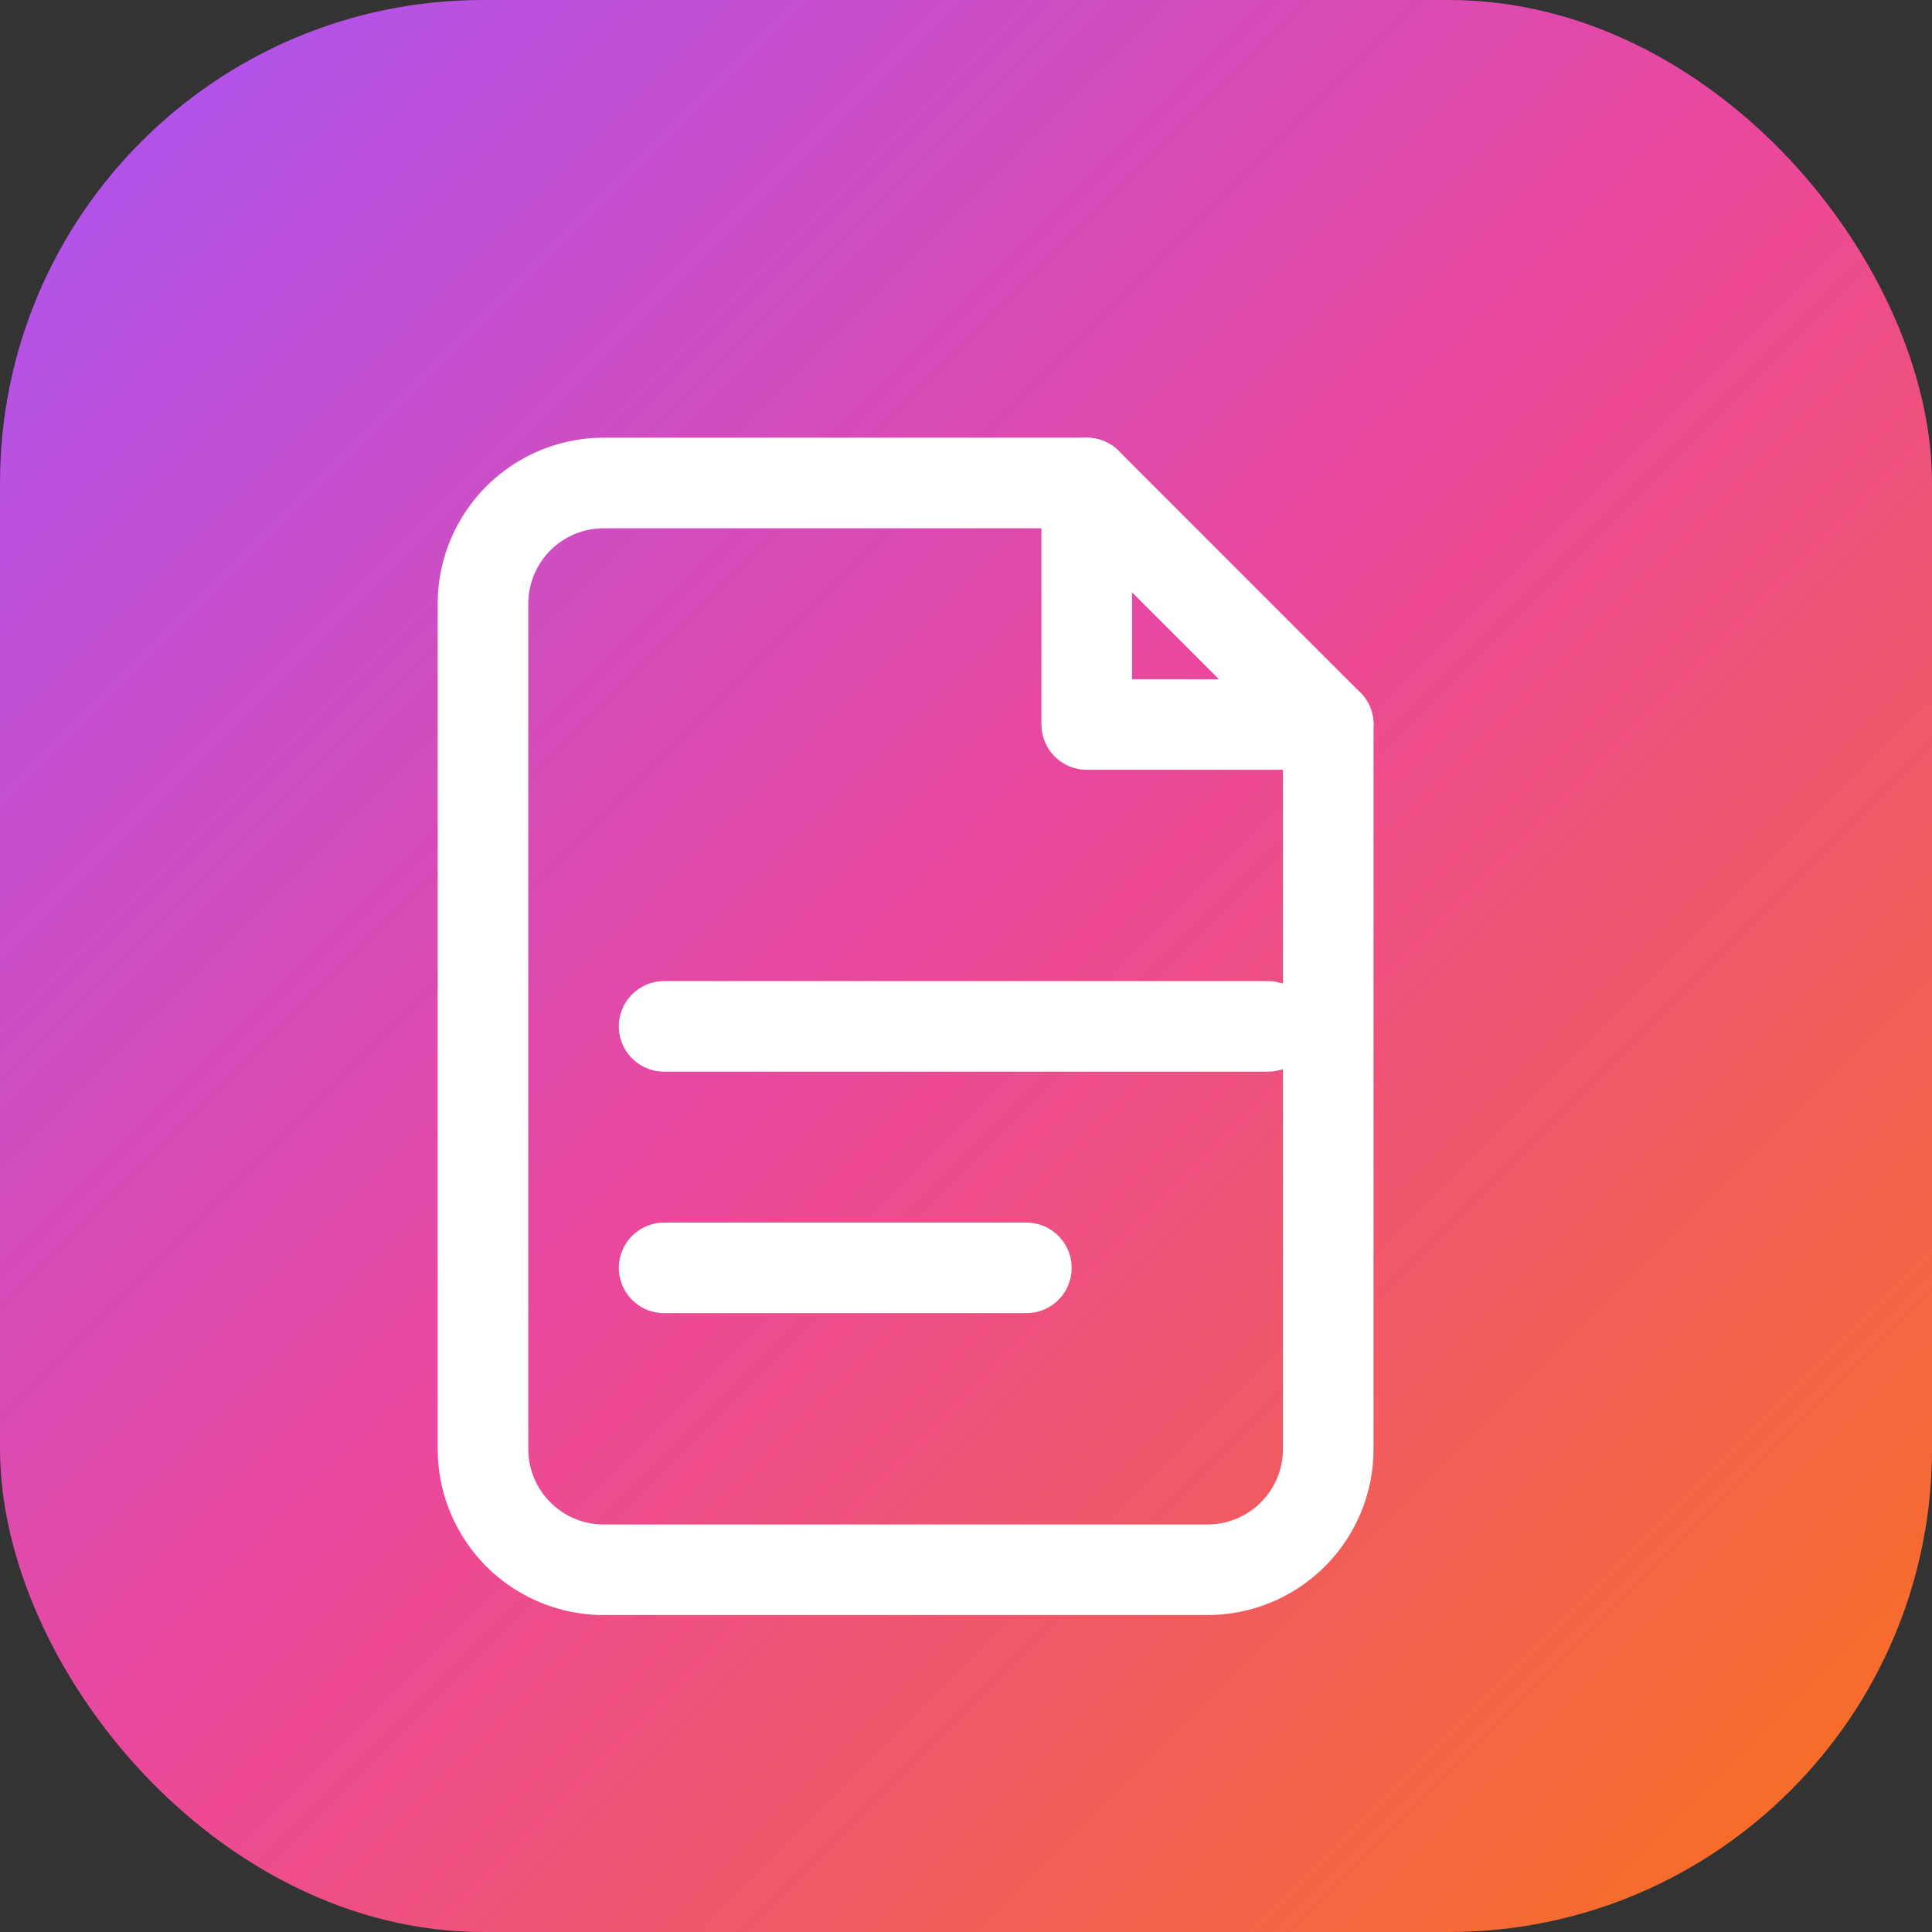
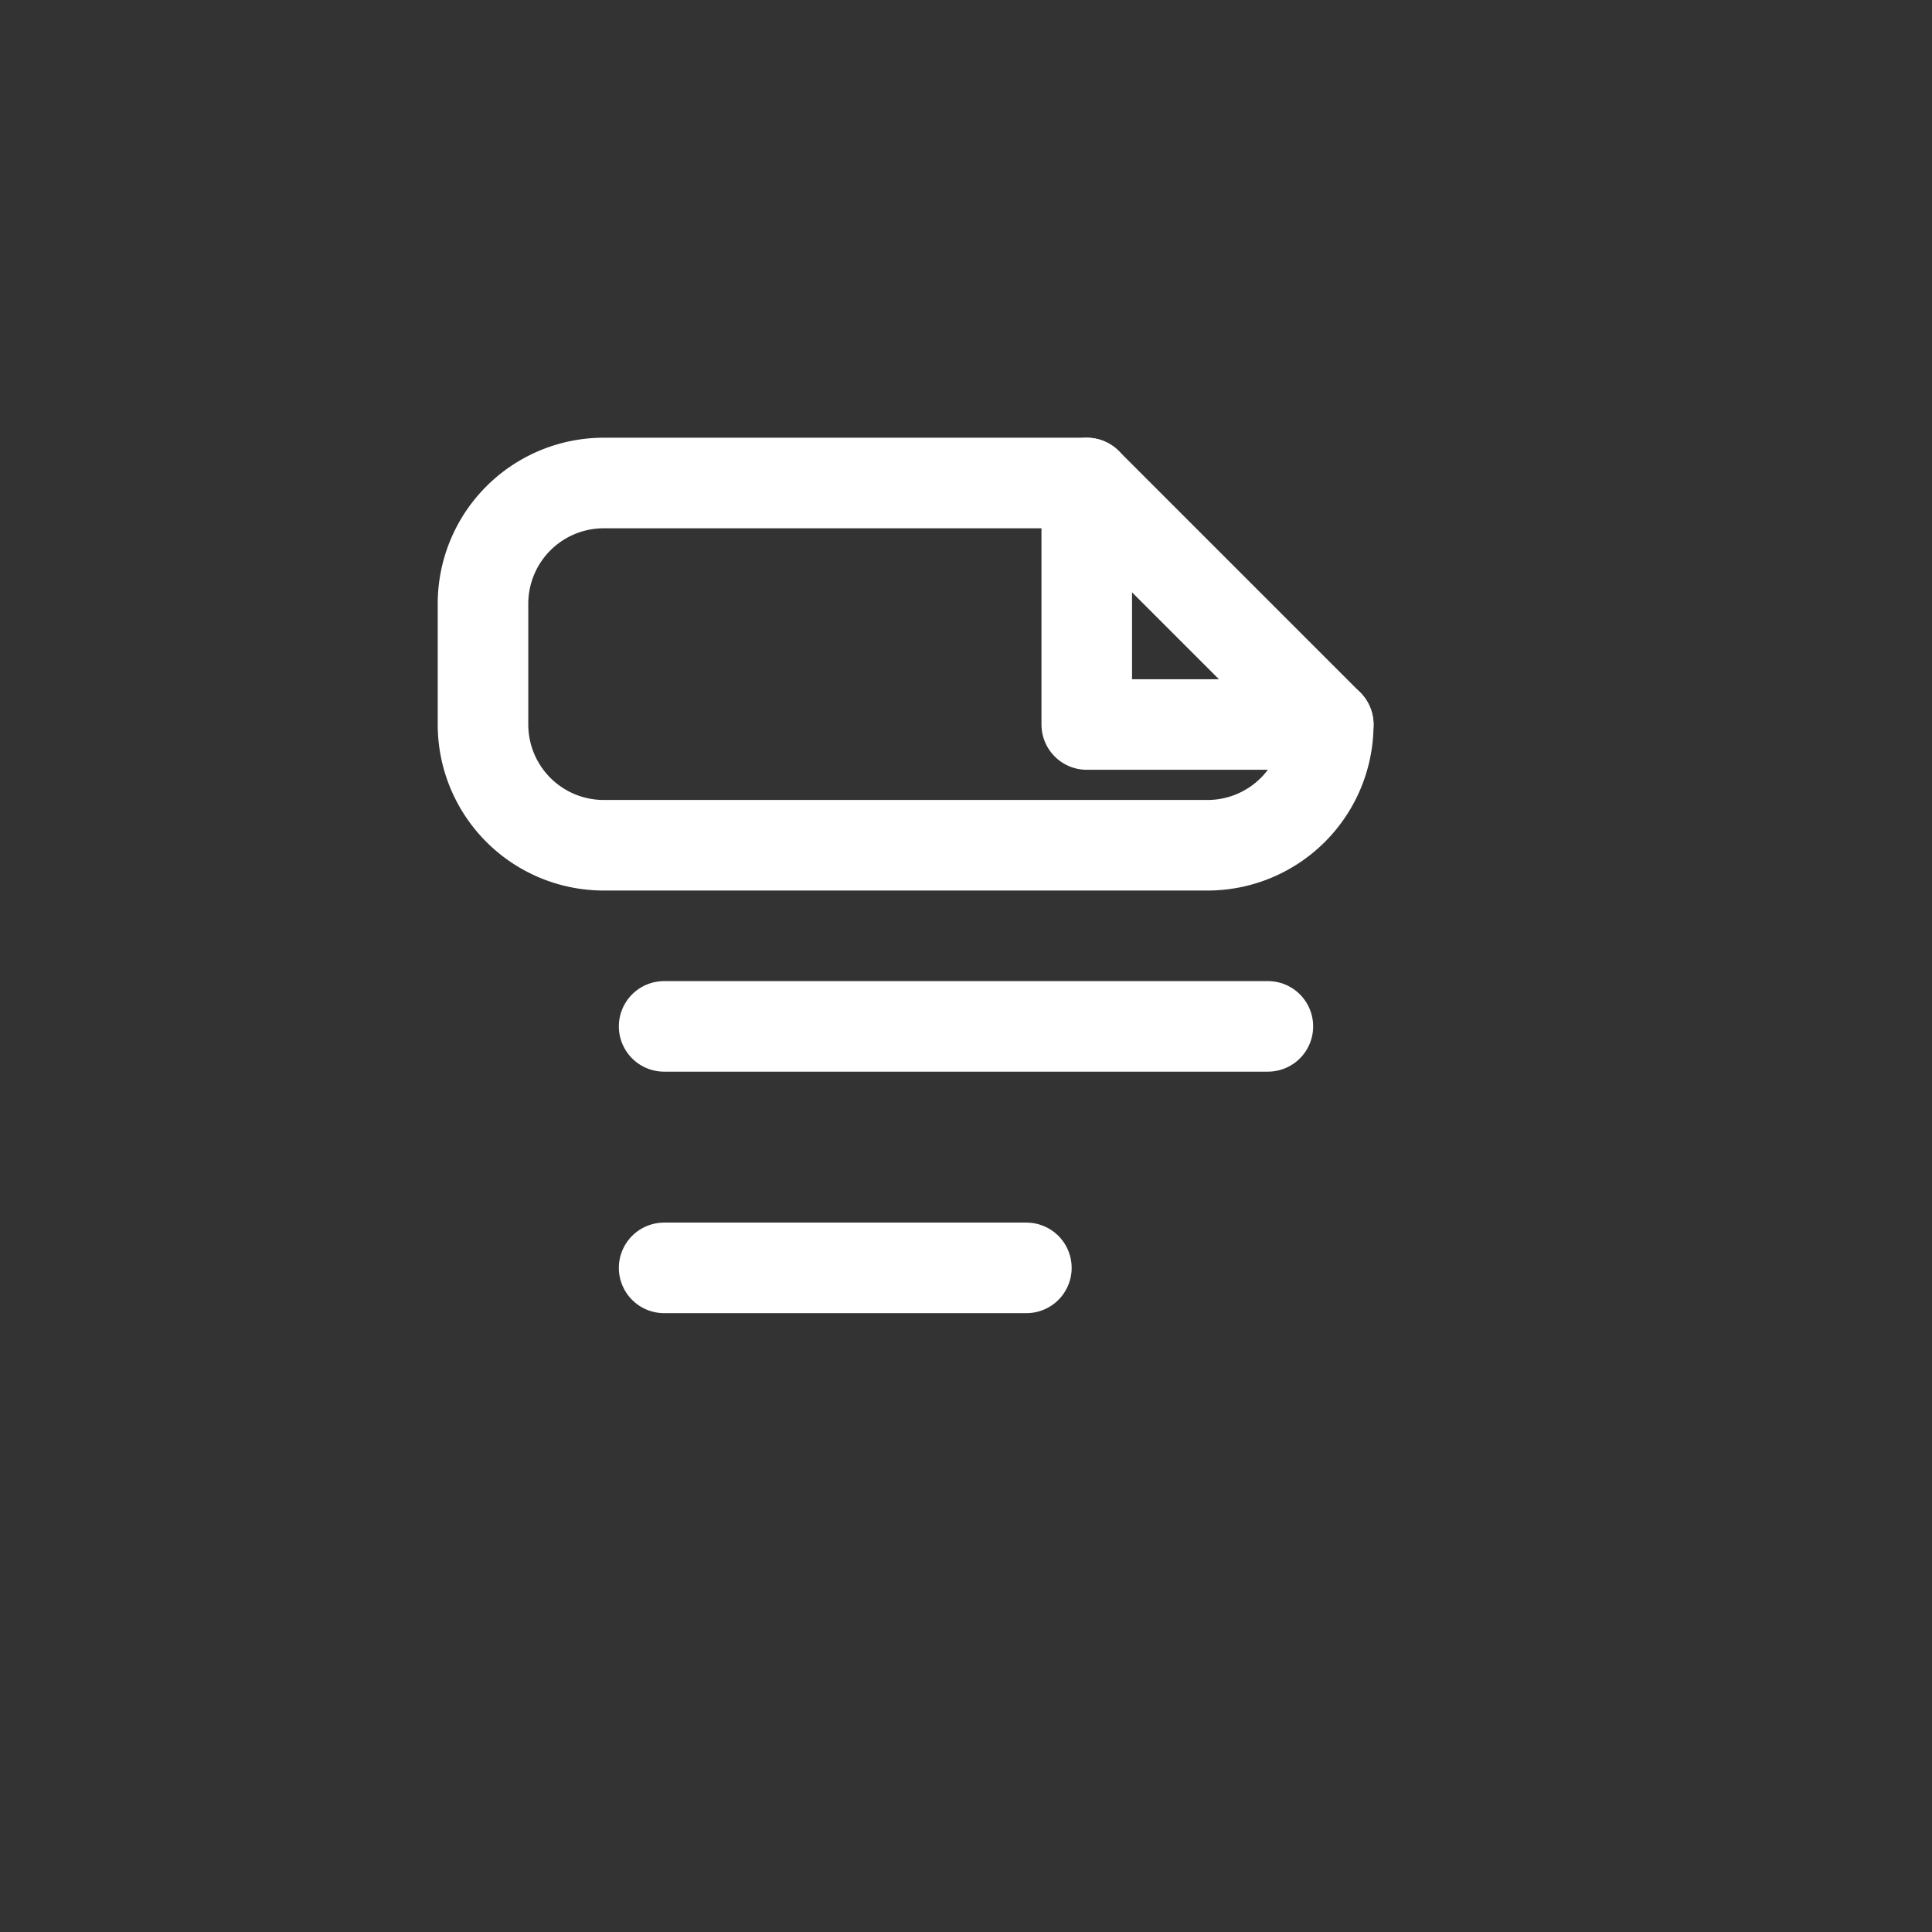
<svg xmlns="http://www.w3.org/2000/svg" viewBox="0 0 32 32" width="32" height="32">
  <rect x="0" y="0" width="32" height="32" fill="#333333" stroke="none" />
  <defs>
    <linearGradient id="heroGradient" x1="0%" y1="0%" x2="100%" y2="100%">
      <stop offset="0%" style="stop-color:#a855f7" />
      <stop offset="50%" style="stop-color:#ec4899" />
      <stop offset="100%" style="stop-color:#f97316" />
    </linearGradient>
  </defs>
-   <rect width="32" height="32" rx="8" fill="url(#heroGradient)" />
-   <path d="M10 8h8l4 4v12a2 2 0 0 1-2 2H10a2 2 0 0 1-2-2V10a2 2 0 0 1 2-2z" fill="none" stroke="white" stroke-width="1.5" stroke-linecap="round" stroke-linejoin="round" />
+   <path d="M10 8h8l4 4a2 2 0 0 1-2 2H10a2 2 0 0 1-2-2V10a2 2 0 0 1 2-2z" fill="none" stroke="white" stroke-width="1.5" stroke-linecap="round" stroke-linejoin="round" />
  <polyline points="18 8 18 12 22 12" fill="none" stroke="white" stroke-width="1.5" stroke-linecap="round" stroke-linejoin="round" />
  <line x1="11" y1="17" x2="21" y2="17" stroke="white" stroke-width="1.5" stroke-linecap="round" />
  <line x1="11" y1="21" x2="17" y2="21" stroke="white" stroke-width="1.5" stroke-linecap="round" />
</svg>